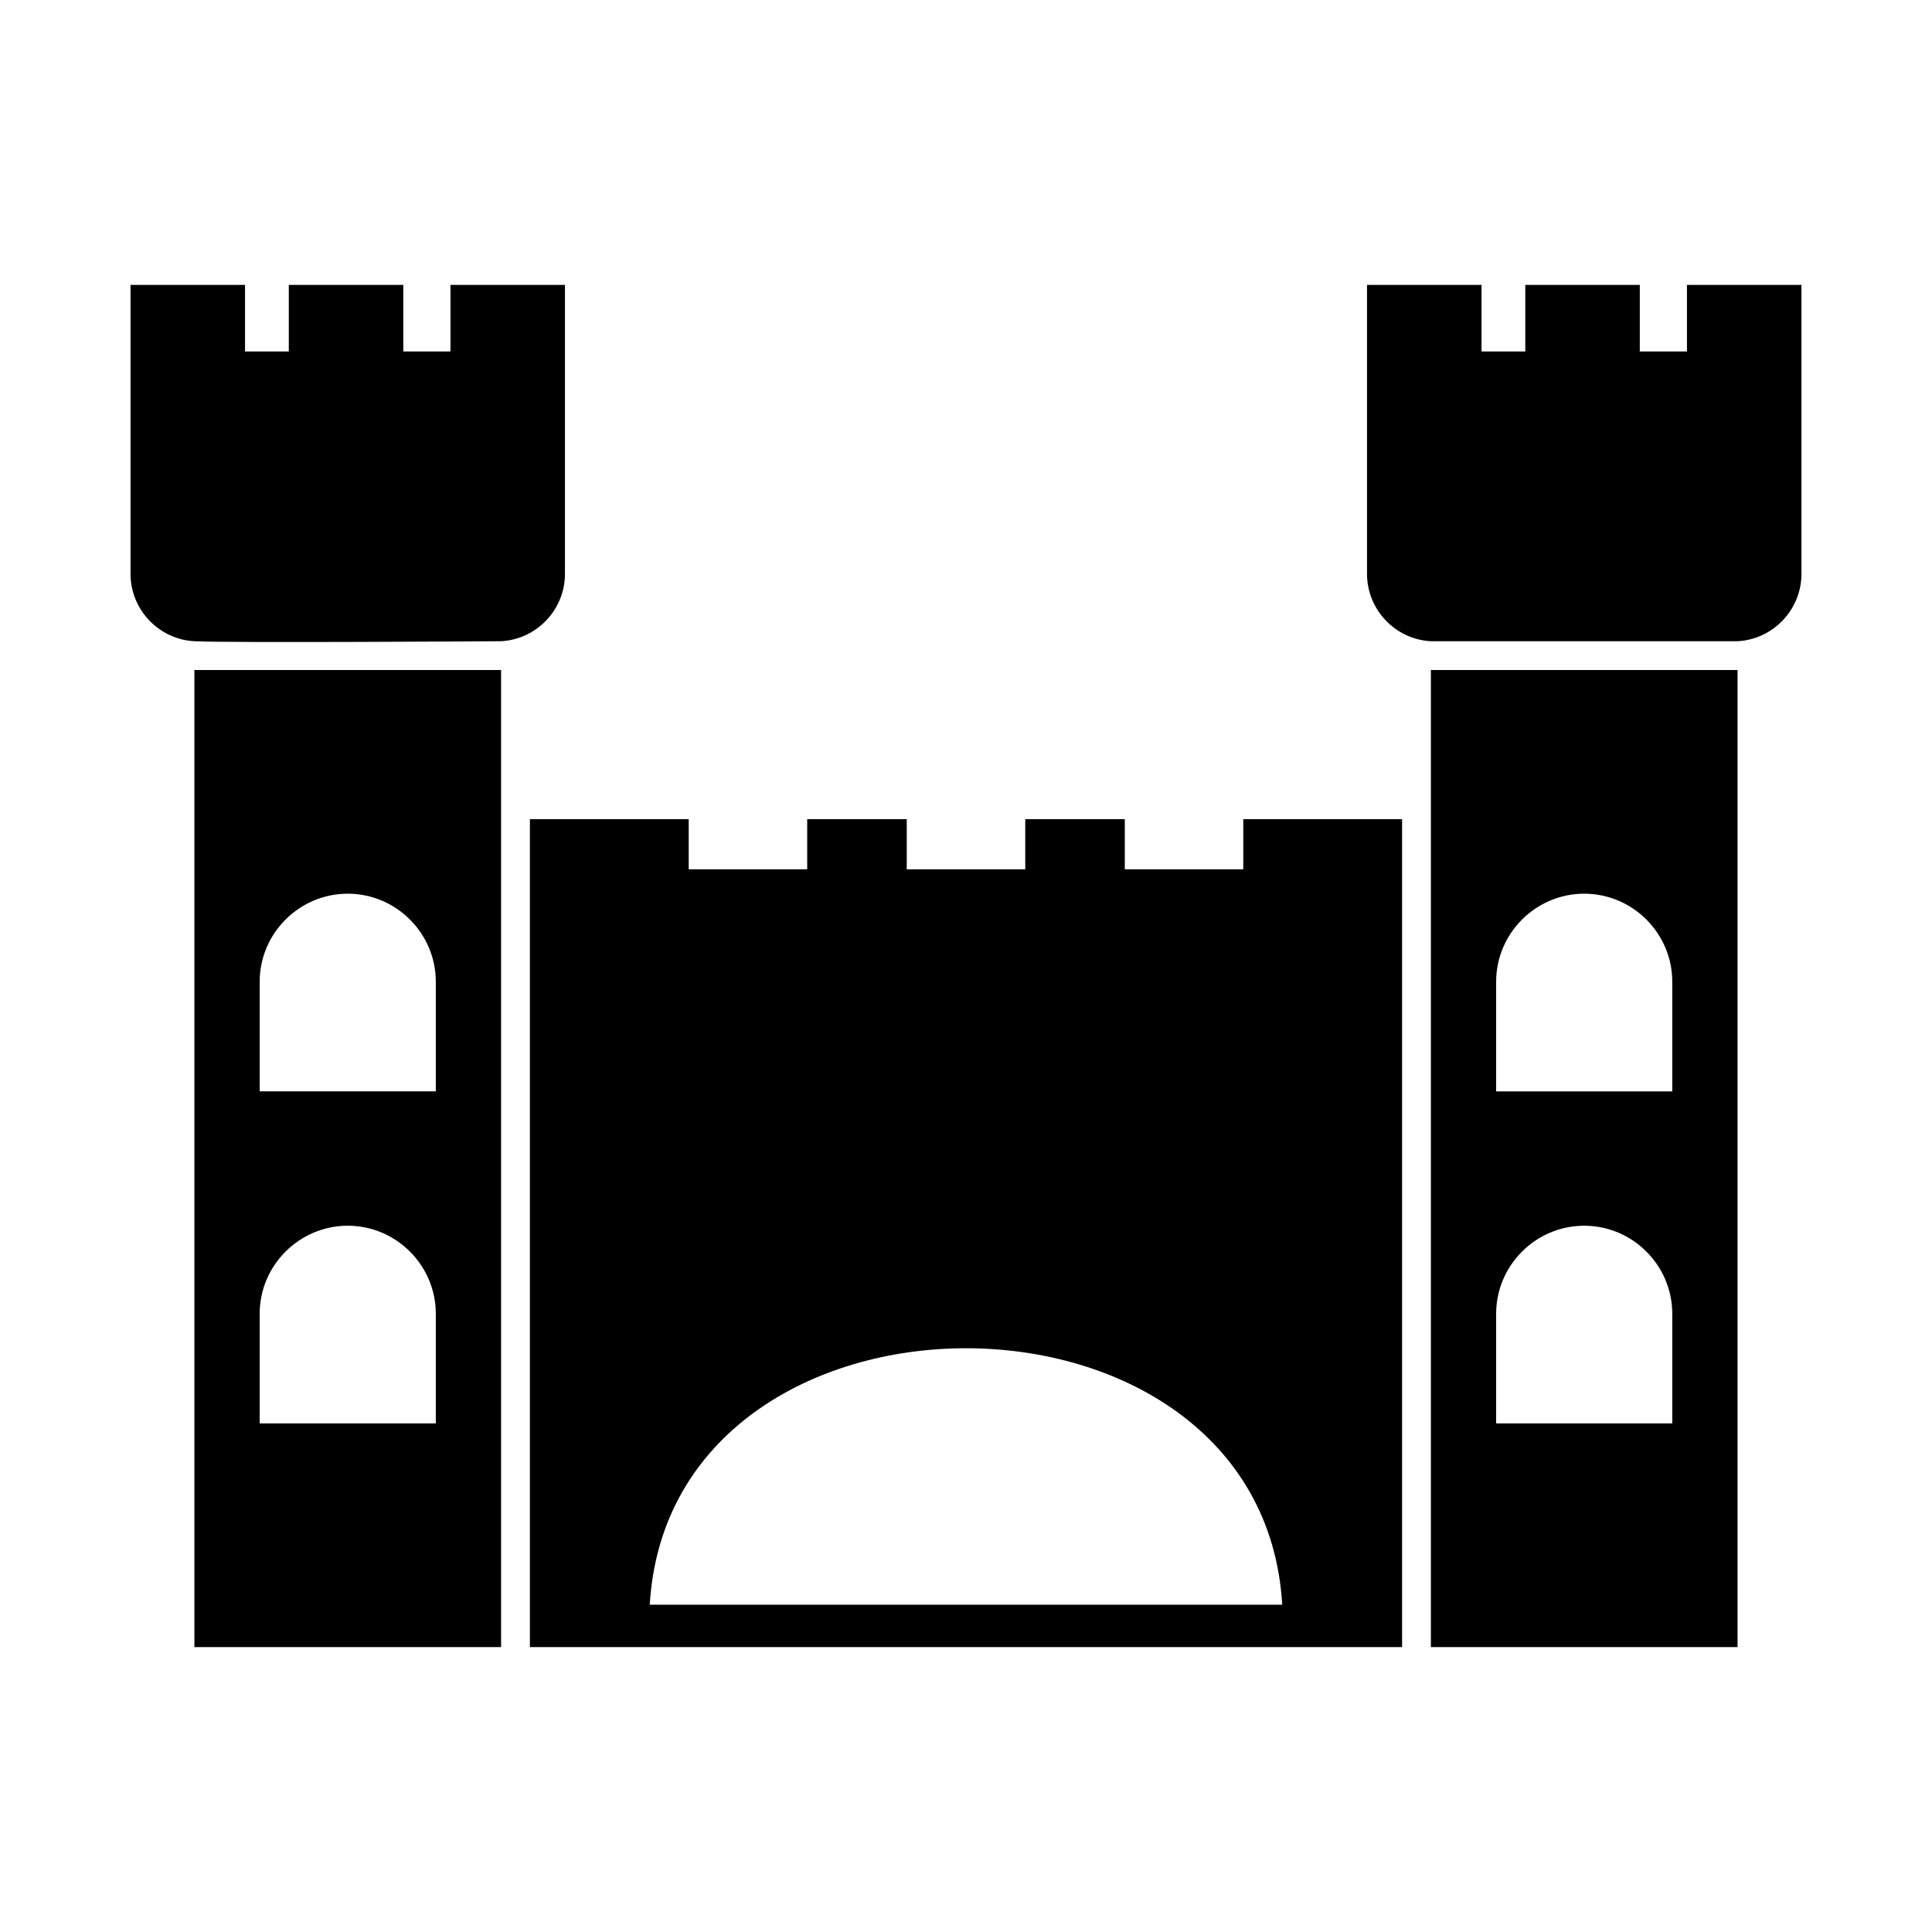
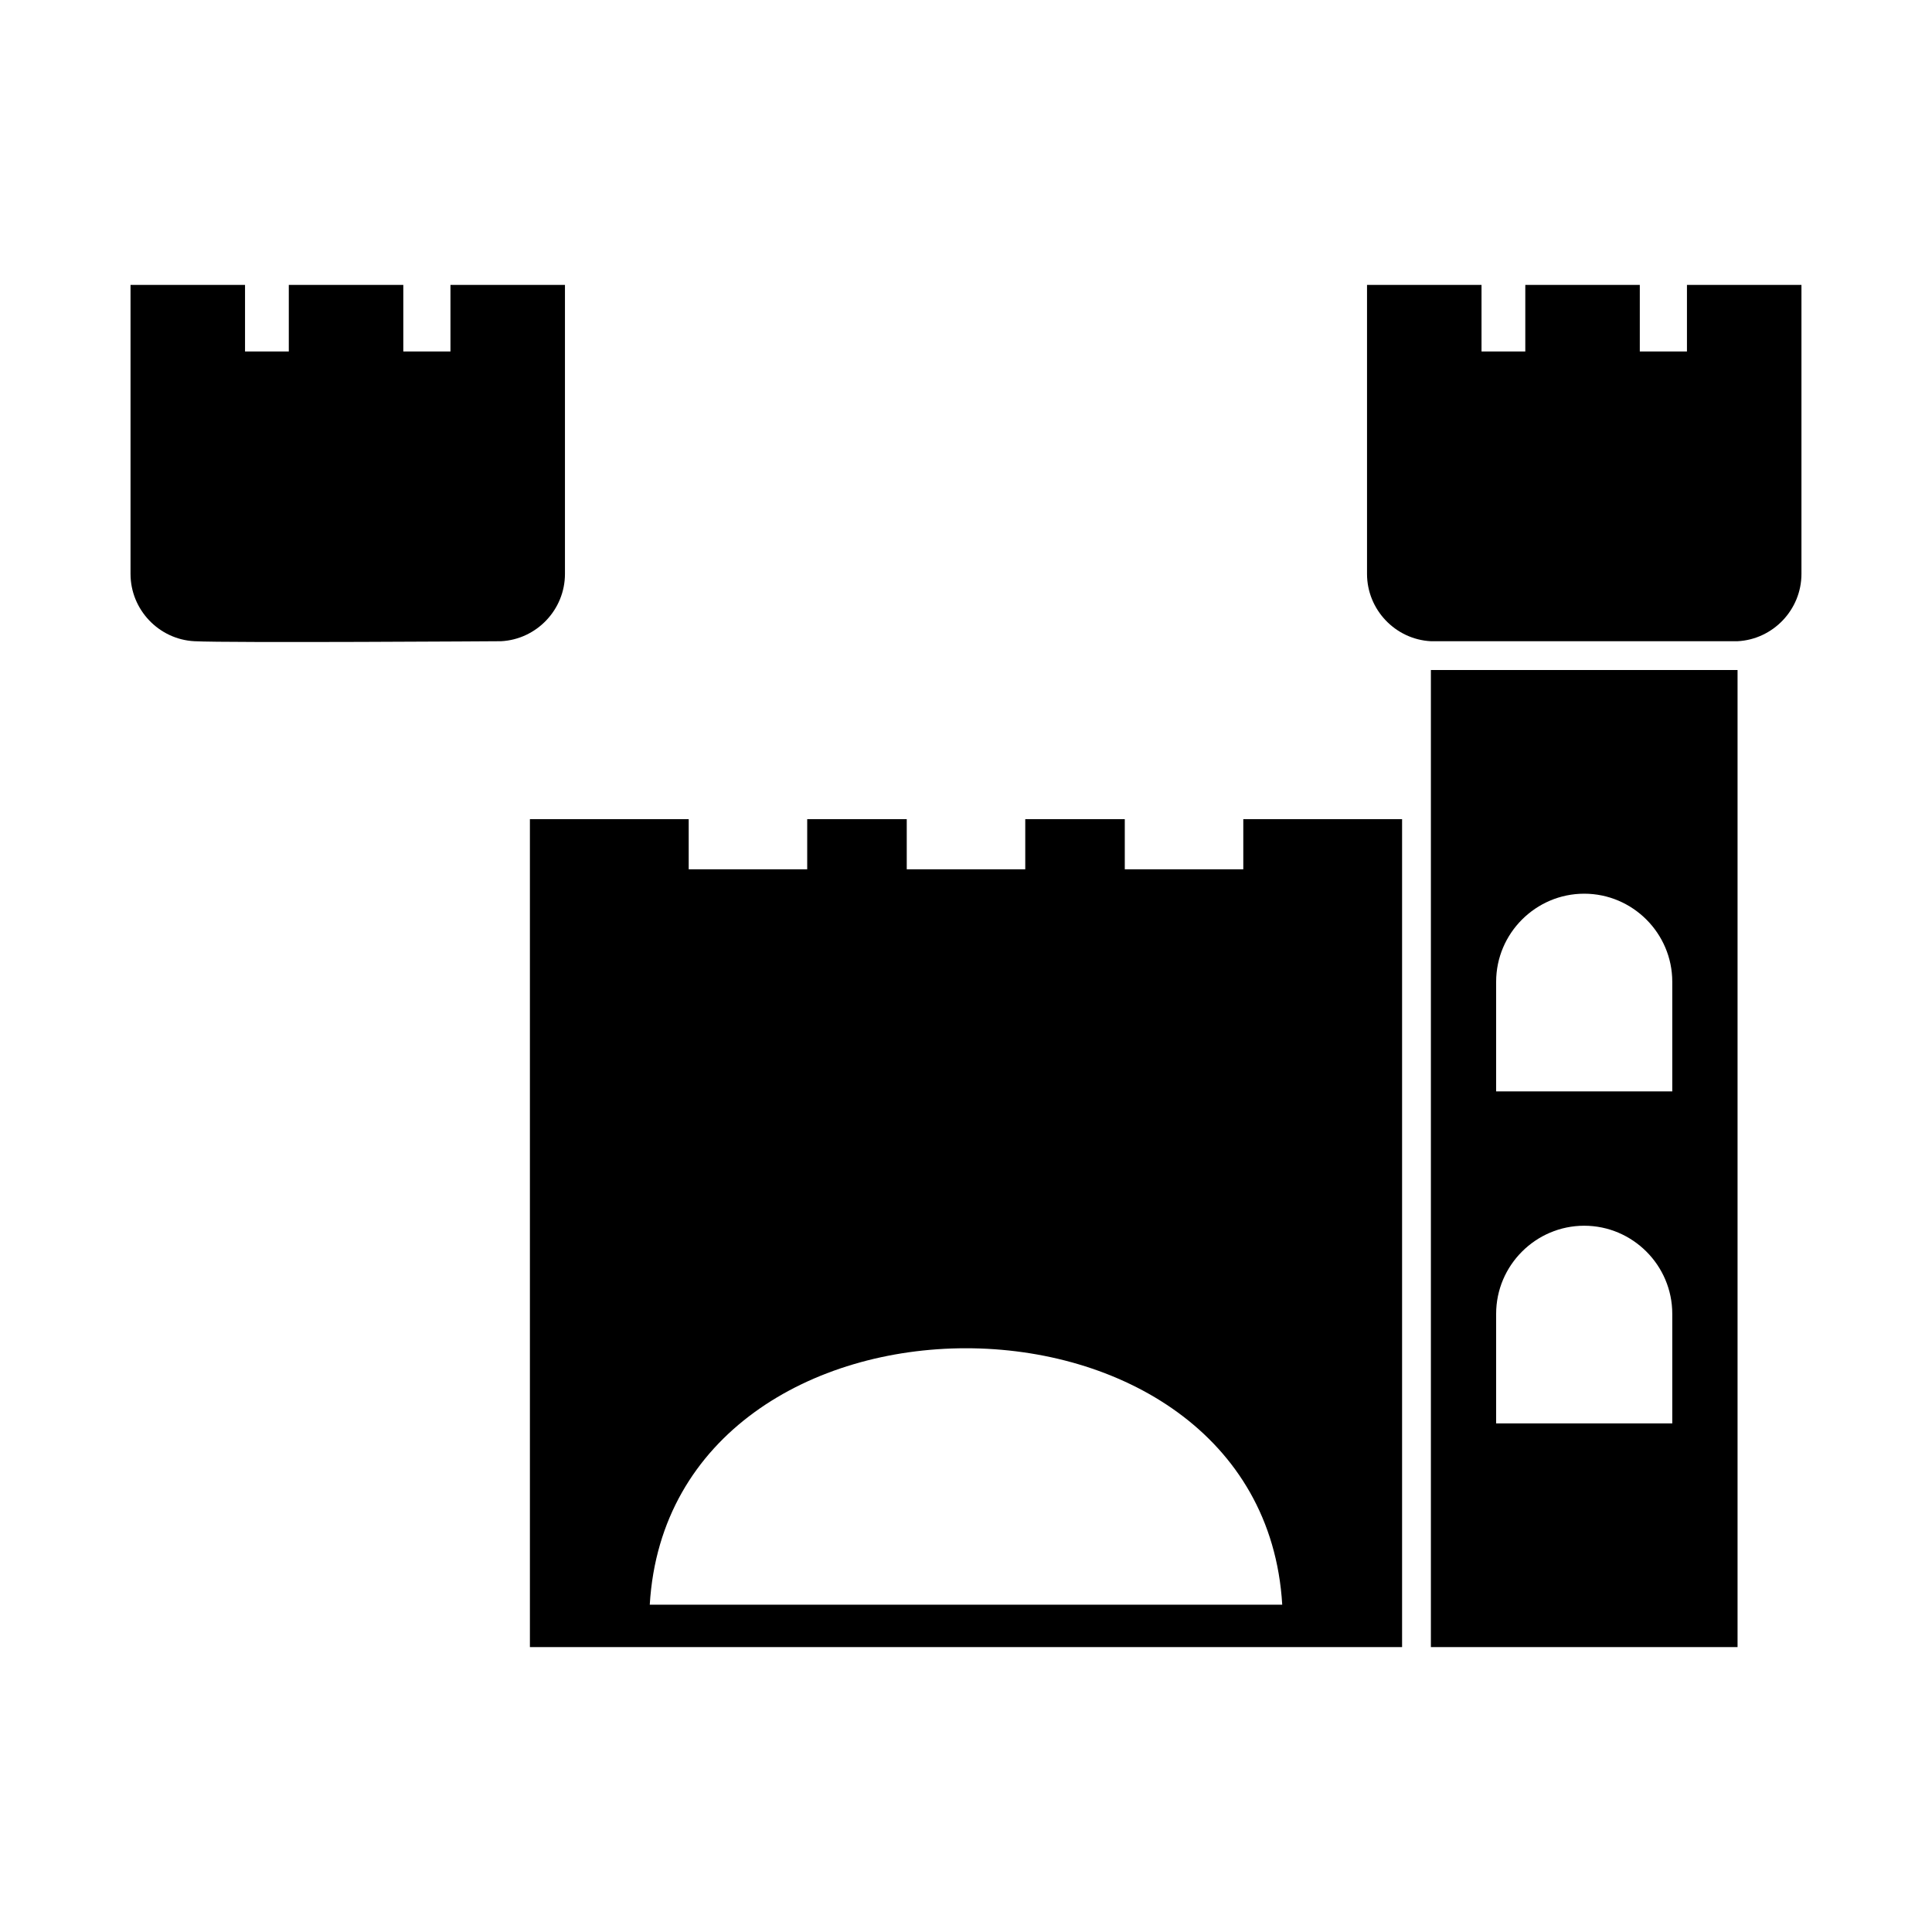
<svg xmlns="http://www.w3.org/2000/svg" fill="#000000" width="800px" height="800px" version="1.1" viewBox="144 144 512 512">
  <g fill-rule="evenodd">
    <path d="m276.79 313.93c9.395-0.484 16.93-8.34 16.93-17.848v-76.578h-30.344v17.637h-12.496v-17.637h-30.344v17.637h-11.602v-17.637h-30.344v76.578c0 9.52 7.535 17.371 16.926 17.848 9.391 0.48 81.27 0 81.27 0z" />
-     <path d="m276.79 580.5h-81.27v-258.94h81.27zm-40.633-111.67c12.836 0 23.336 10.5 23.336 23.336v29.051h-46.676v-29.051c0-12.836 10.5-23.336 23.336-23.336zm0-87.992c12.836 0 23.336 10.5 23.336 23.336v29.051h-46.676v-29.051c0-12.836 10.5-23.336 23.336-23.336z" />
    <path d="m523.2 313.93c-9.391-0.48-16.926-8.332-16.926-17.848v-76.578h30.344v17.637h11.602v-17.637h30.344v17.637h12.496v-17.637h30.344v76.578c0 9.508-7.535 17.363-16.93 17.848z" />
    <path d="m523.2 321.56v258.94h81.27v-258.94zm40.633 147.27c12.836 0 23.336 10.5 23.336 23.336v29.051h-46.676v-29.051c0-12.836 10.504-23.336 23.336-23.336zm0-87.992c12.836 0 23.336 10.5 23.336 23.336v29.051h-46.676v-29.051c0-12.836 10.504-23.336 23.336-23.336z" />
    <path d="m515.57 580.5h-231.14v-219.41h42.082v13.289h31.406v-13.289h26.379v13.289h31.406v-13.289h26.375v13.289h31.406v-13.289h42.082v219.41zm-31.766-11.242c-5.383-90.609-162.23-90.609-167.61 0z" />
  </g>
</svg>